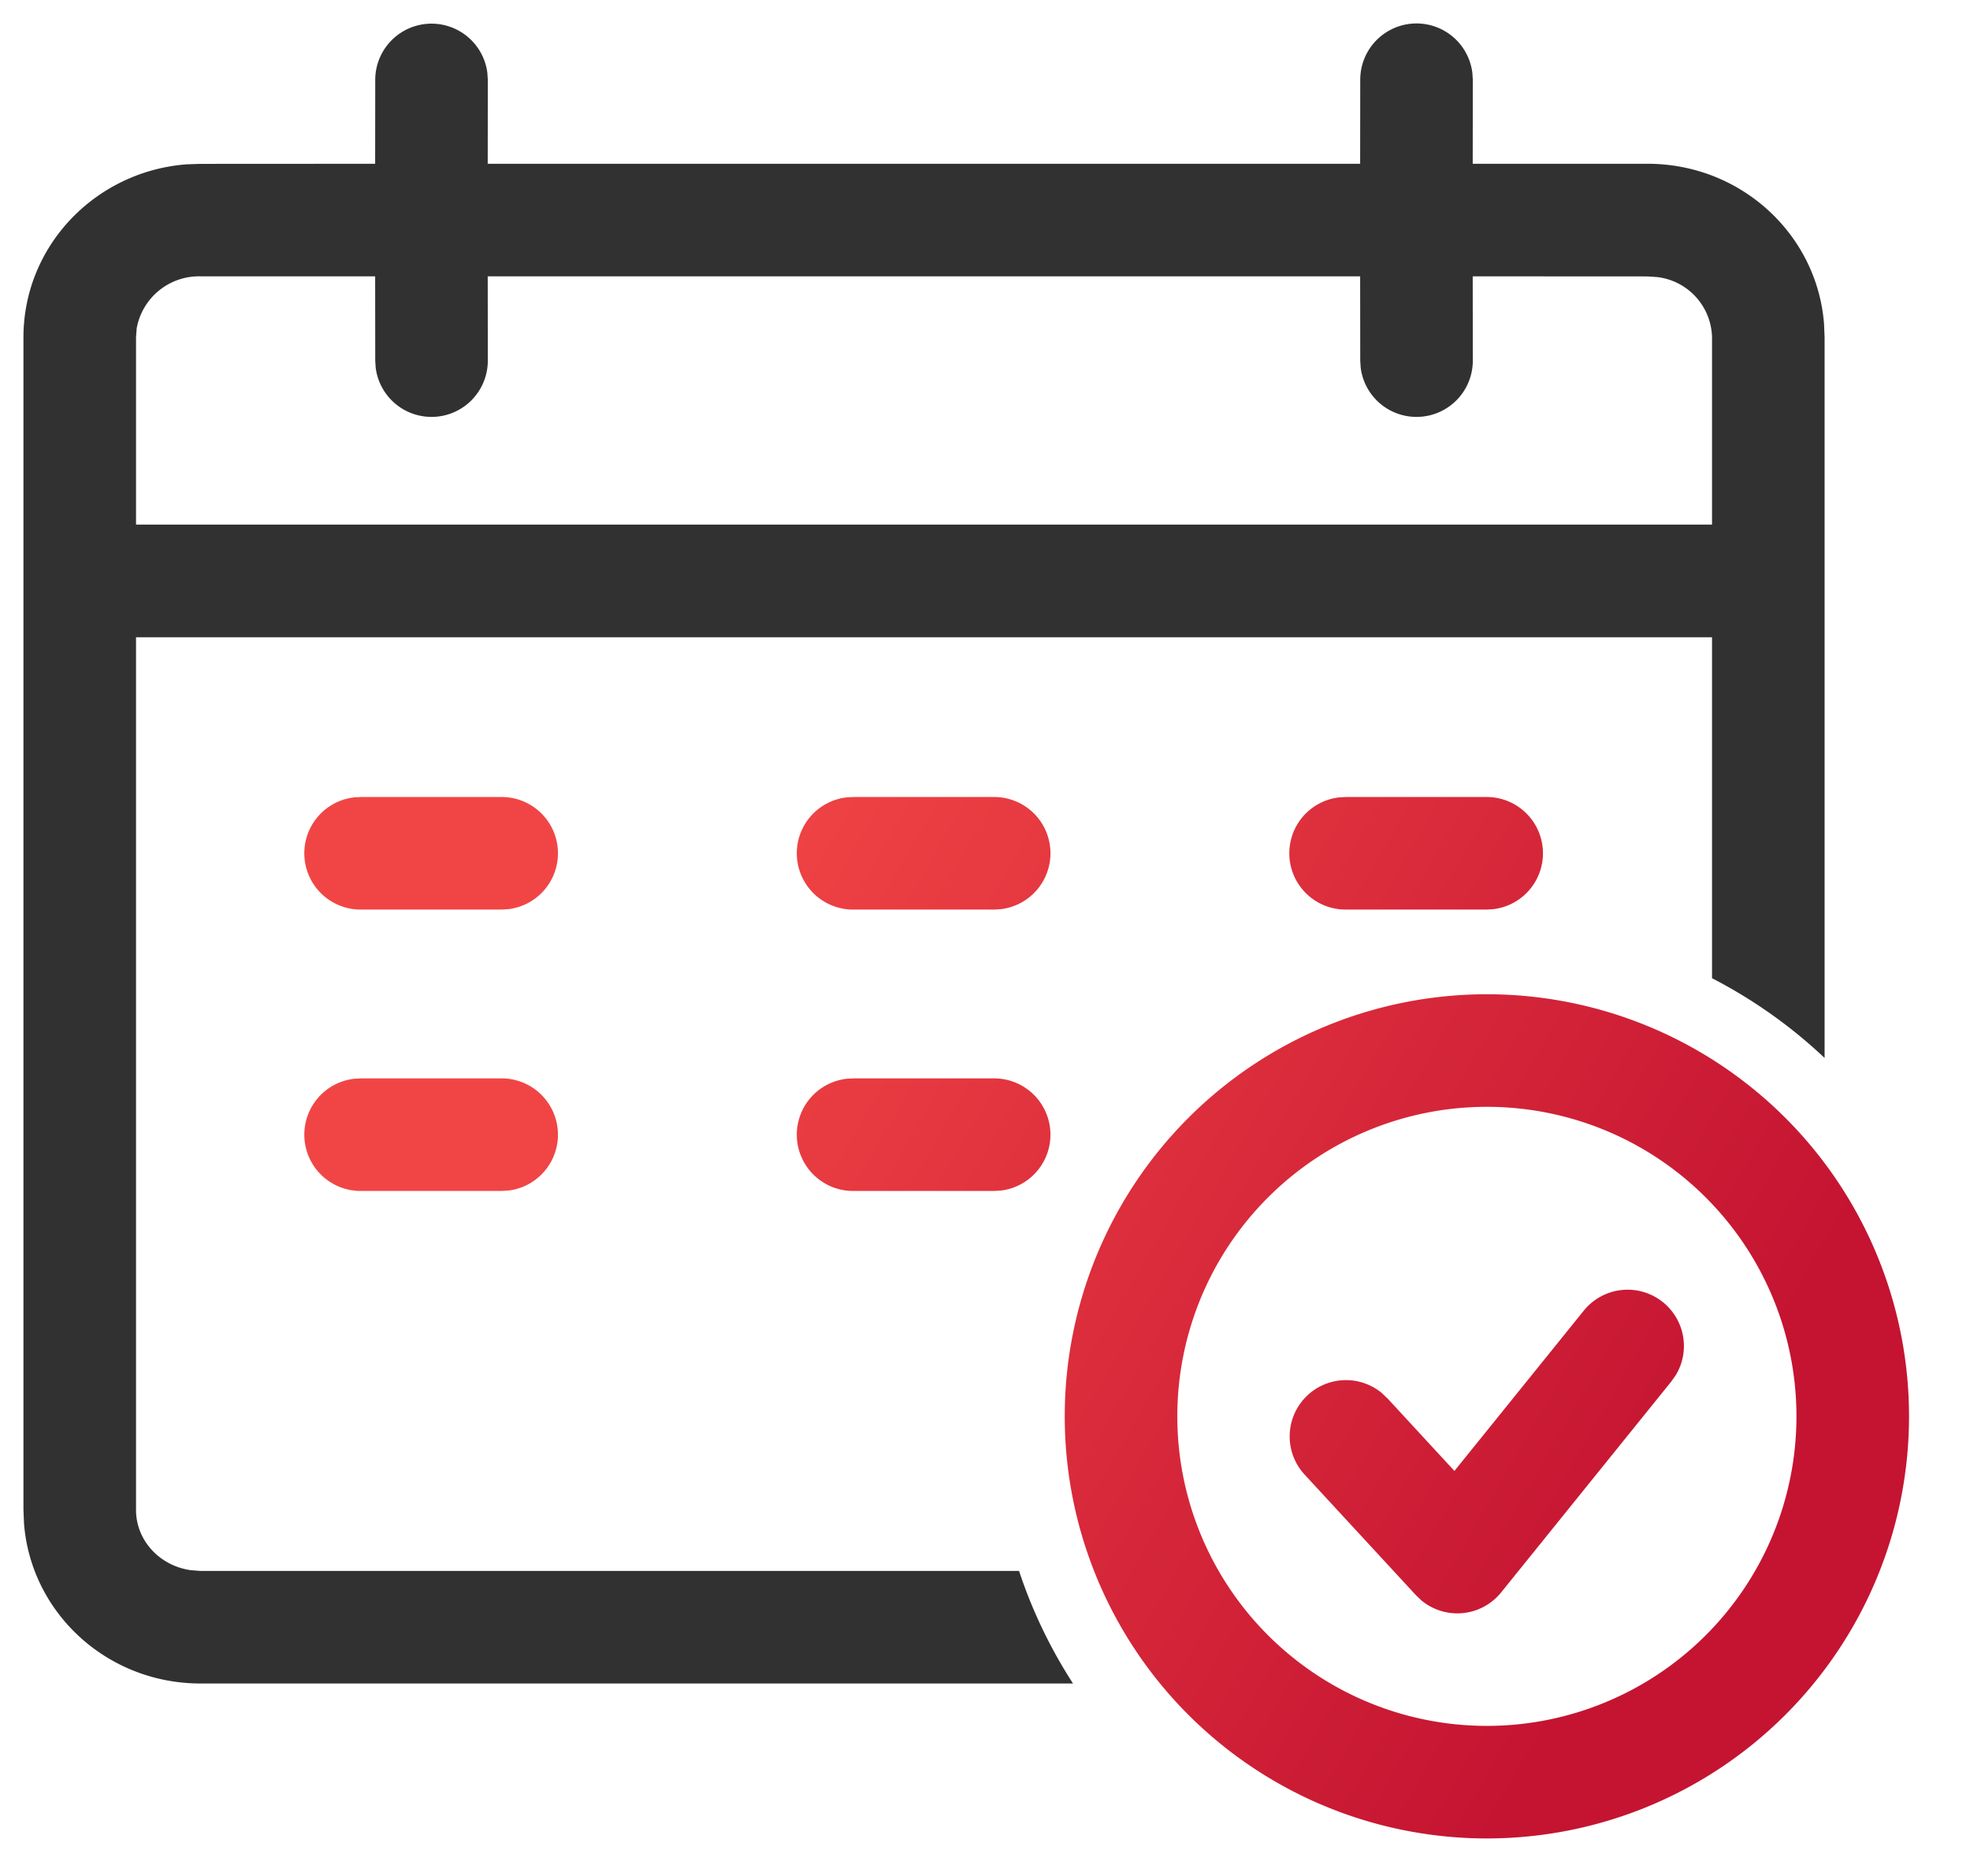
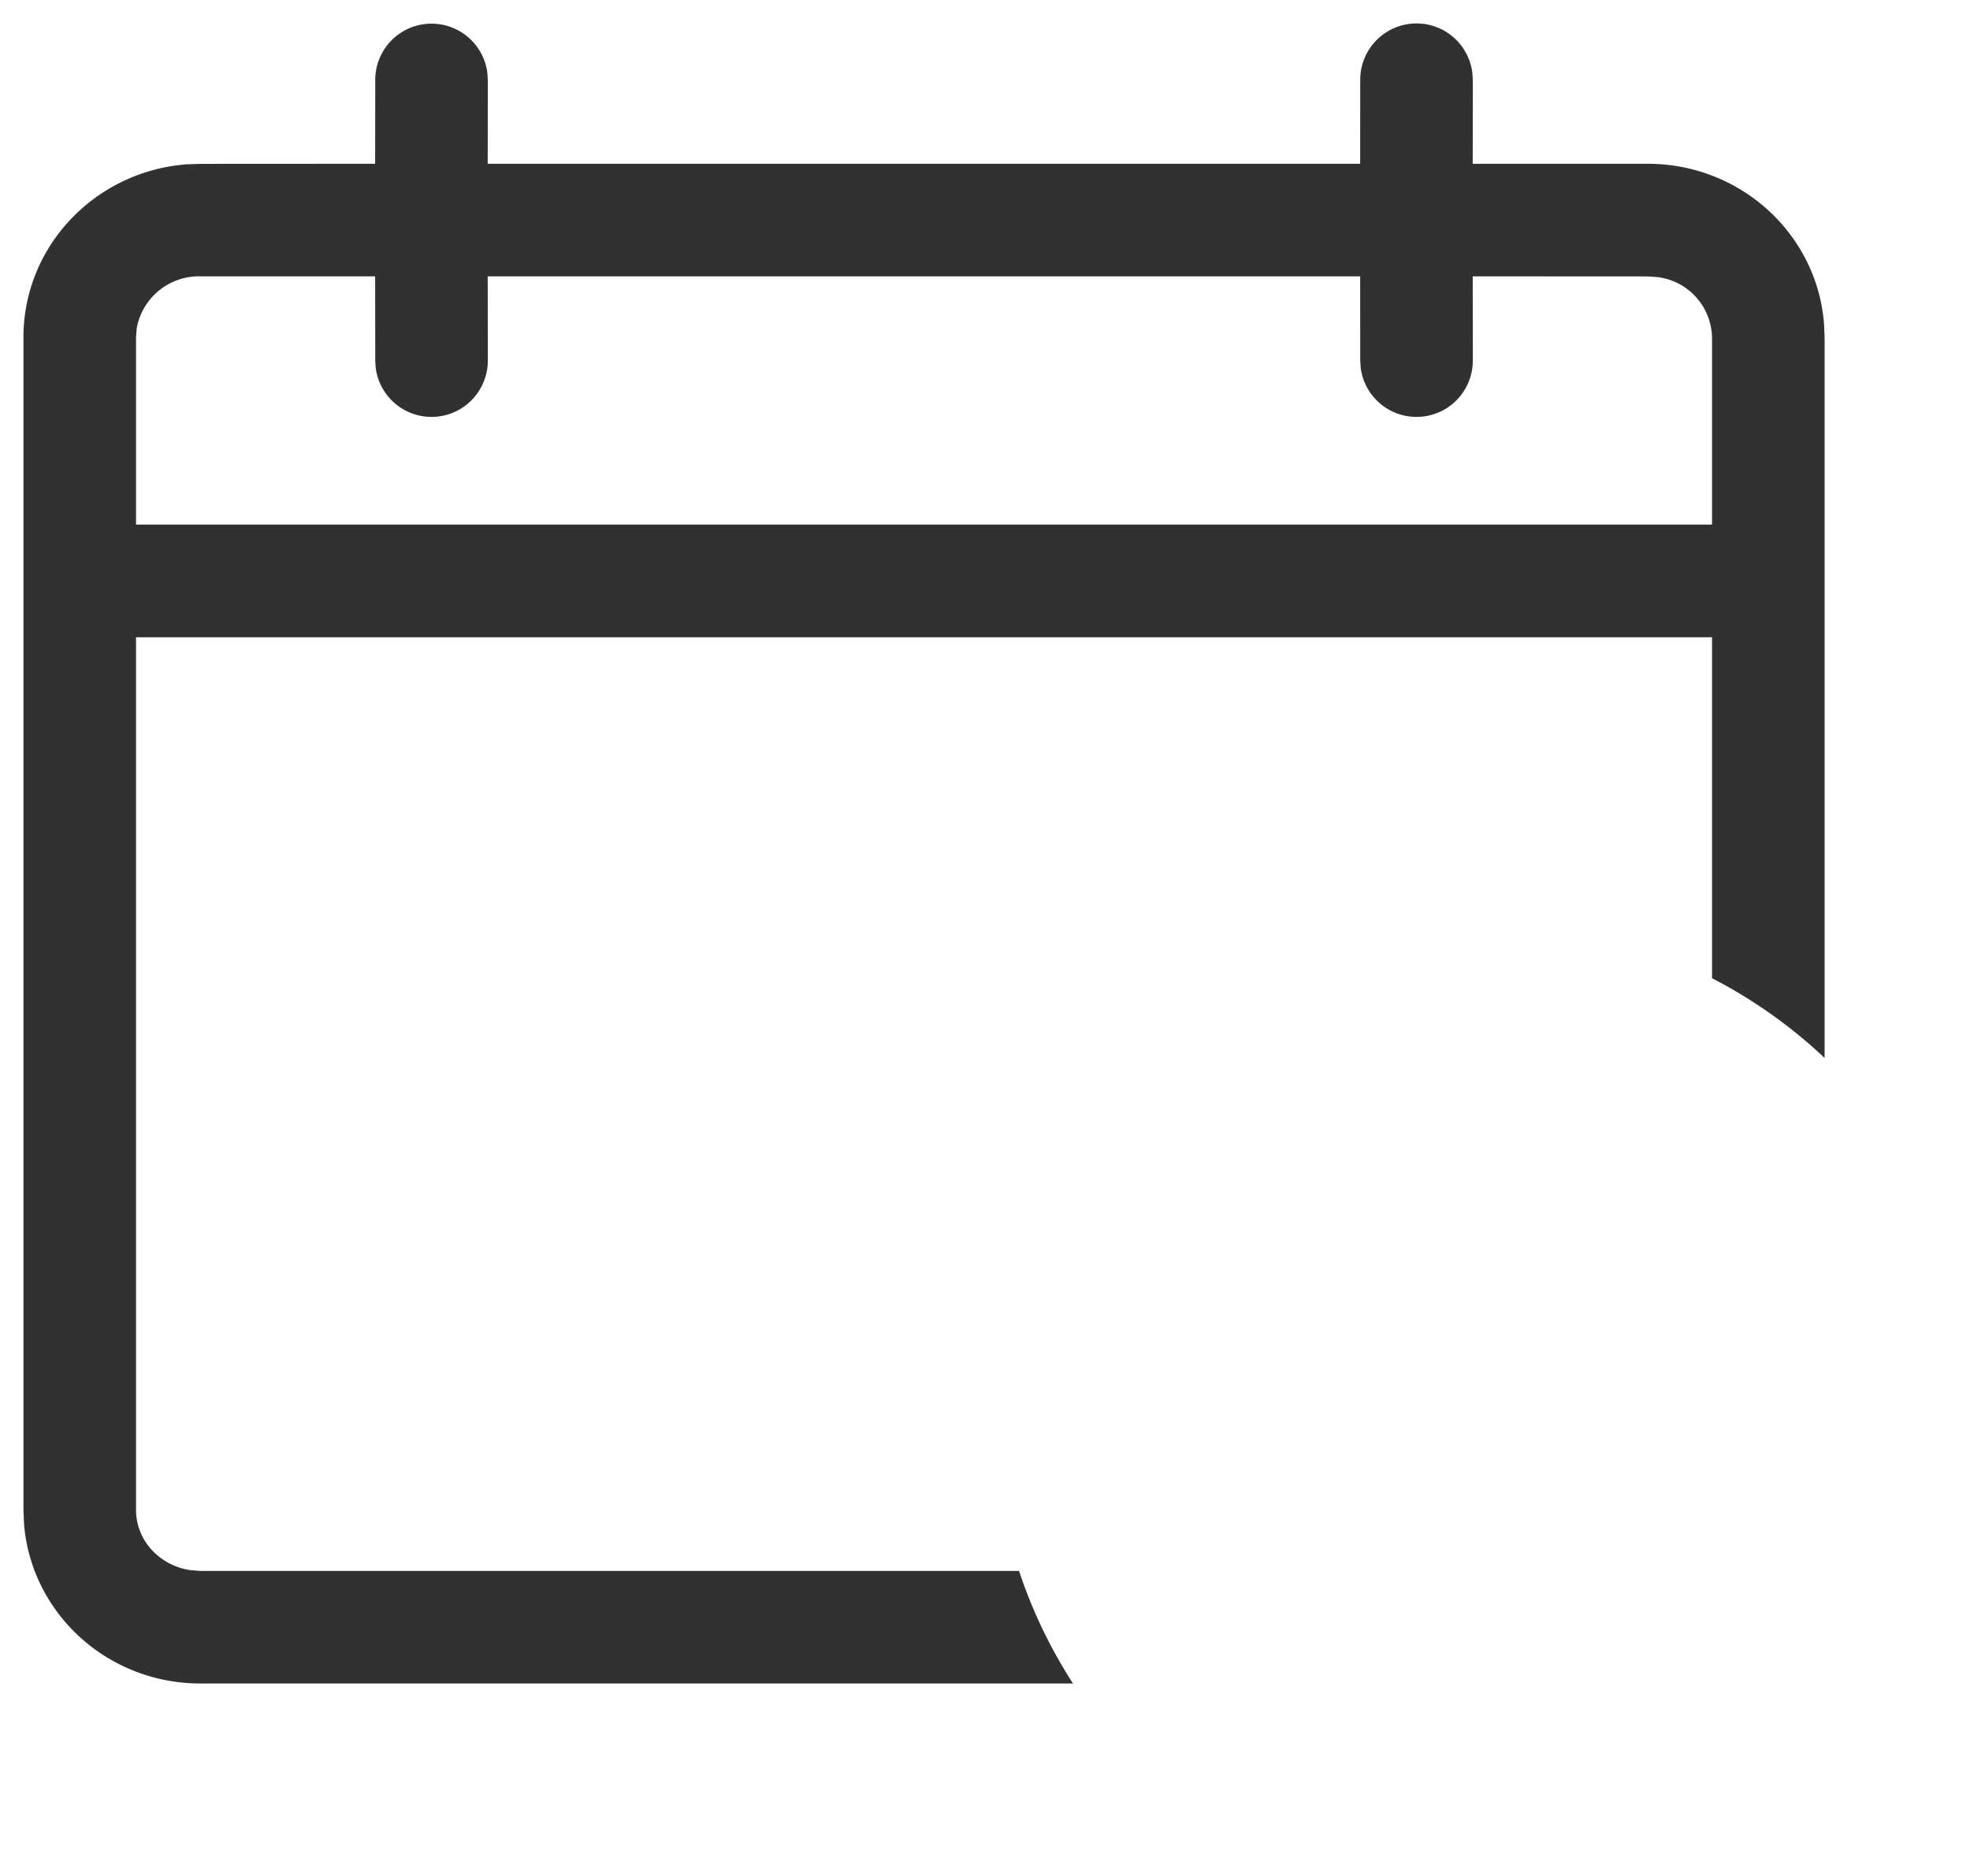
<svg xmlns="http://www.w3.org/2000/svg" width="21" height="20">
  <defs>
    <linearGradient x1="13.368%" y1="35.68%" x2="87.636%" y2="63.202%" id="linearGradient-1">
      <stop stop-color="#F14545" offset="0%" />
      <stop stop-color="#C41432" offset="100%" />
    </linearGradient>
  </defs>
  <g id="Page-1" stroke="none" stroke-width="1" fill="none" fill-rule="evenodd">
    <g id="molecules/widget-copy-2" transform="translate(-18 -14)">
      <g id="brand/icon/content/32/general/event" transform="translate(16 12)">
        <g id="event" transform="translate(2.25 2.25)">
          <path d="M14.85 0a.6.6 0 01.595.525L15.45.6l-.001.896h1.865c.99 0 1.805.748 1.88 1.706l.006.145v7.682a5.264 5.264 0 00-1.2-.85V6.544H1.2v9.304c0 .323.25.595.583.642l.103.008h8.727c.141.427.336.83.575 1.2H1.886c-.99 0-1.805-.748-1.88-1.705L0 15.847v-12.5c0-.977.769-1.771 1.739-1.845l.147-.005 1.863-.001L3.75.6A.6.6 0 014.945.525L4.95.6l-.001.896h9.3L14.25.6a.6.6 0 01.6-.6zM3.749 2.696H1.886a.675.675 0 00-.679.555l-.007.096v1.996H18V3.347a.662.662 0 00-.583-.643l-.103-.007-1.865-.001.001.9a.6.6 0 01-1.195.076l-.005-.075-.001-.901h-9.3l.001.9a.6.6 0 01-1.195.076l-.005-.075-.001-.901z" id="Combined-Shape" fill="#313131" />
-           <path d="M15.6 10.35a4.5 4.5 0 110 9 4.5 4.5 0 010-9zm0 1.2a3.3 3.3 0 100 6.6 3.3 3.3 0 000-6.6zm1.877 2.083a.6.6 0 01.137.777l-.047.067-1.815 2.25a.6.6 0 01-.848.087l-.06-.057-1.185-1.284a.6.6 0 01.817-.875l.065.061.713.773 1.379-1.709a.6.6 0 01.844-.09zm-7.127-2.386a.6.6 0 01.075 1.195l-.075.005h-1.5a.6.6 0 01-.075-1.196l.075-.004h1.5zm-5.25 0a.6.6 0 01.075 1.195l-.075.005H3.6a.6.6 0 01-.075-1.196l.075-.004h1.5zm0-3a.6.6 0 01.075 1.195l-.075.005H3.6a.6.6 0 01-.075-1.196l.075-.004h1.5zm5.25 0a.6.6 0 01.075 1.195l-.075.005h-1.5a.6.6 0 01-.075-1.196l.075-.004h1.5zm5.25 0a.6.6 0 01.075 1.195l-.075.005h-1.5a.6.6 0 01-.075-1.196l.075-.004h1.5z" id="Combined-Shape" fill="url(#linearGradient-1)" />
        </g>
      </g>
    </g>
  </g>
</svg>